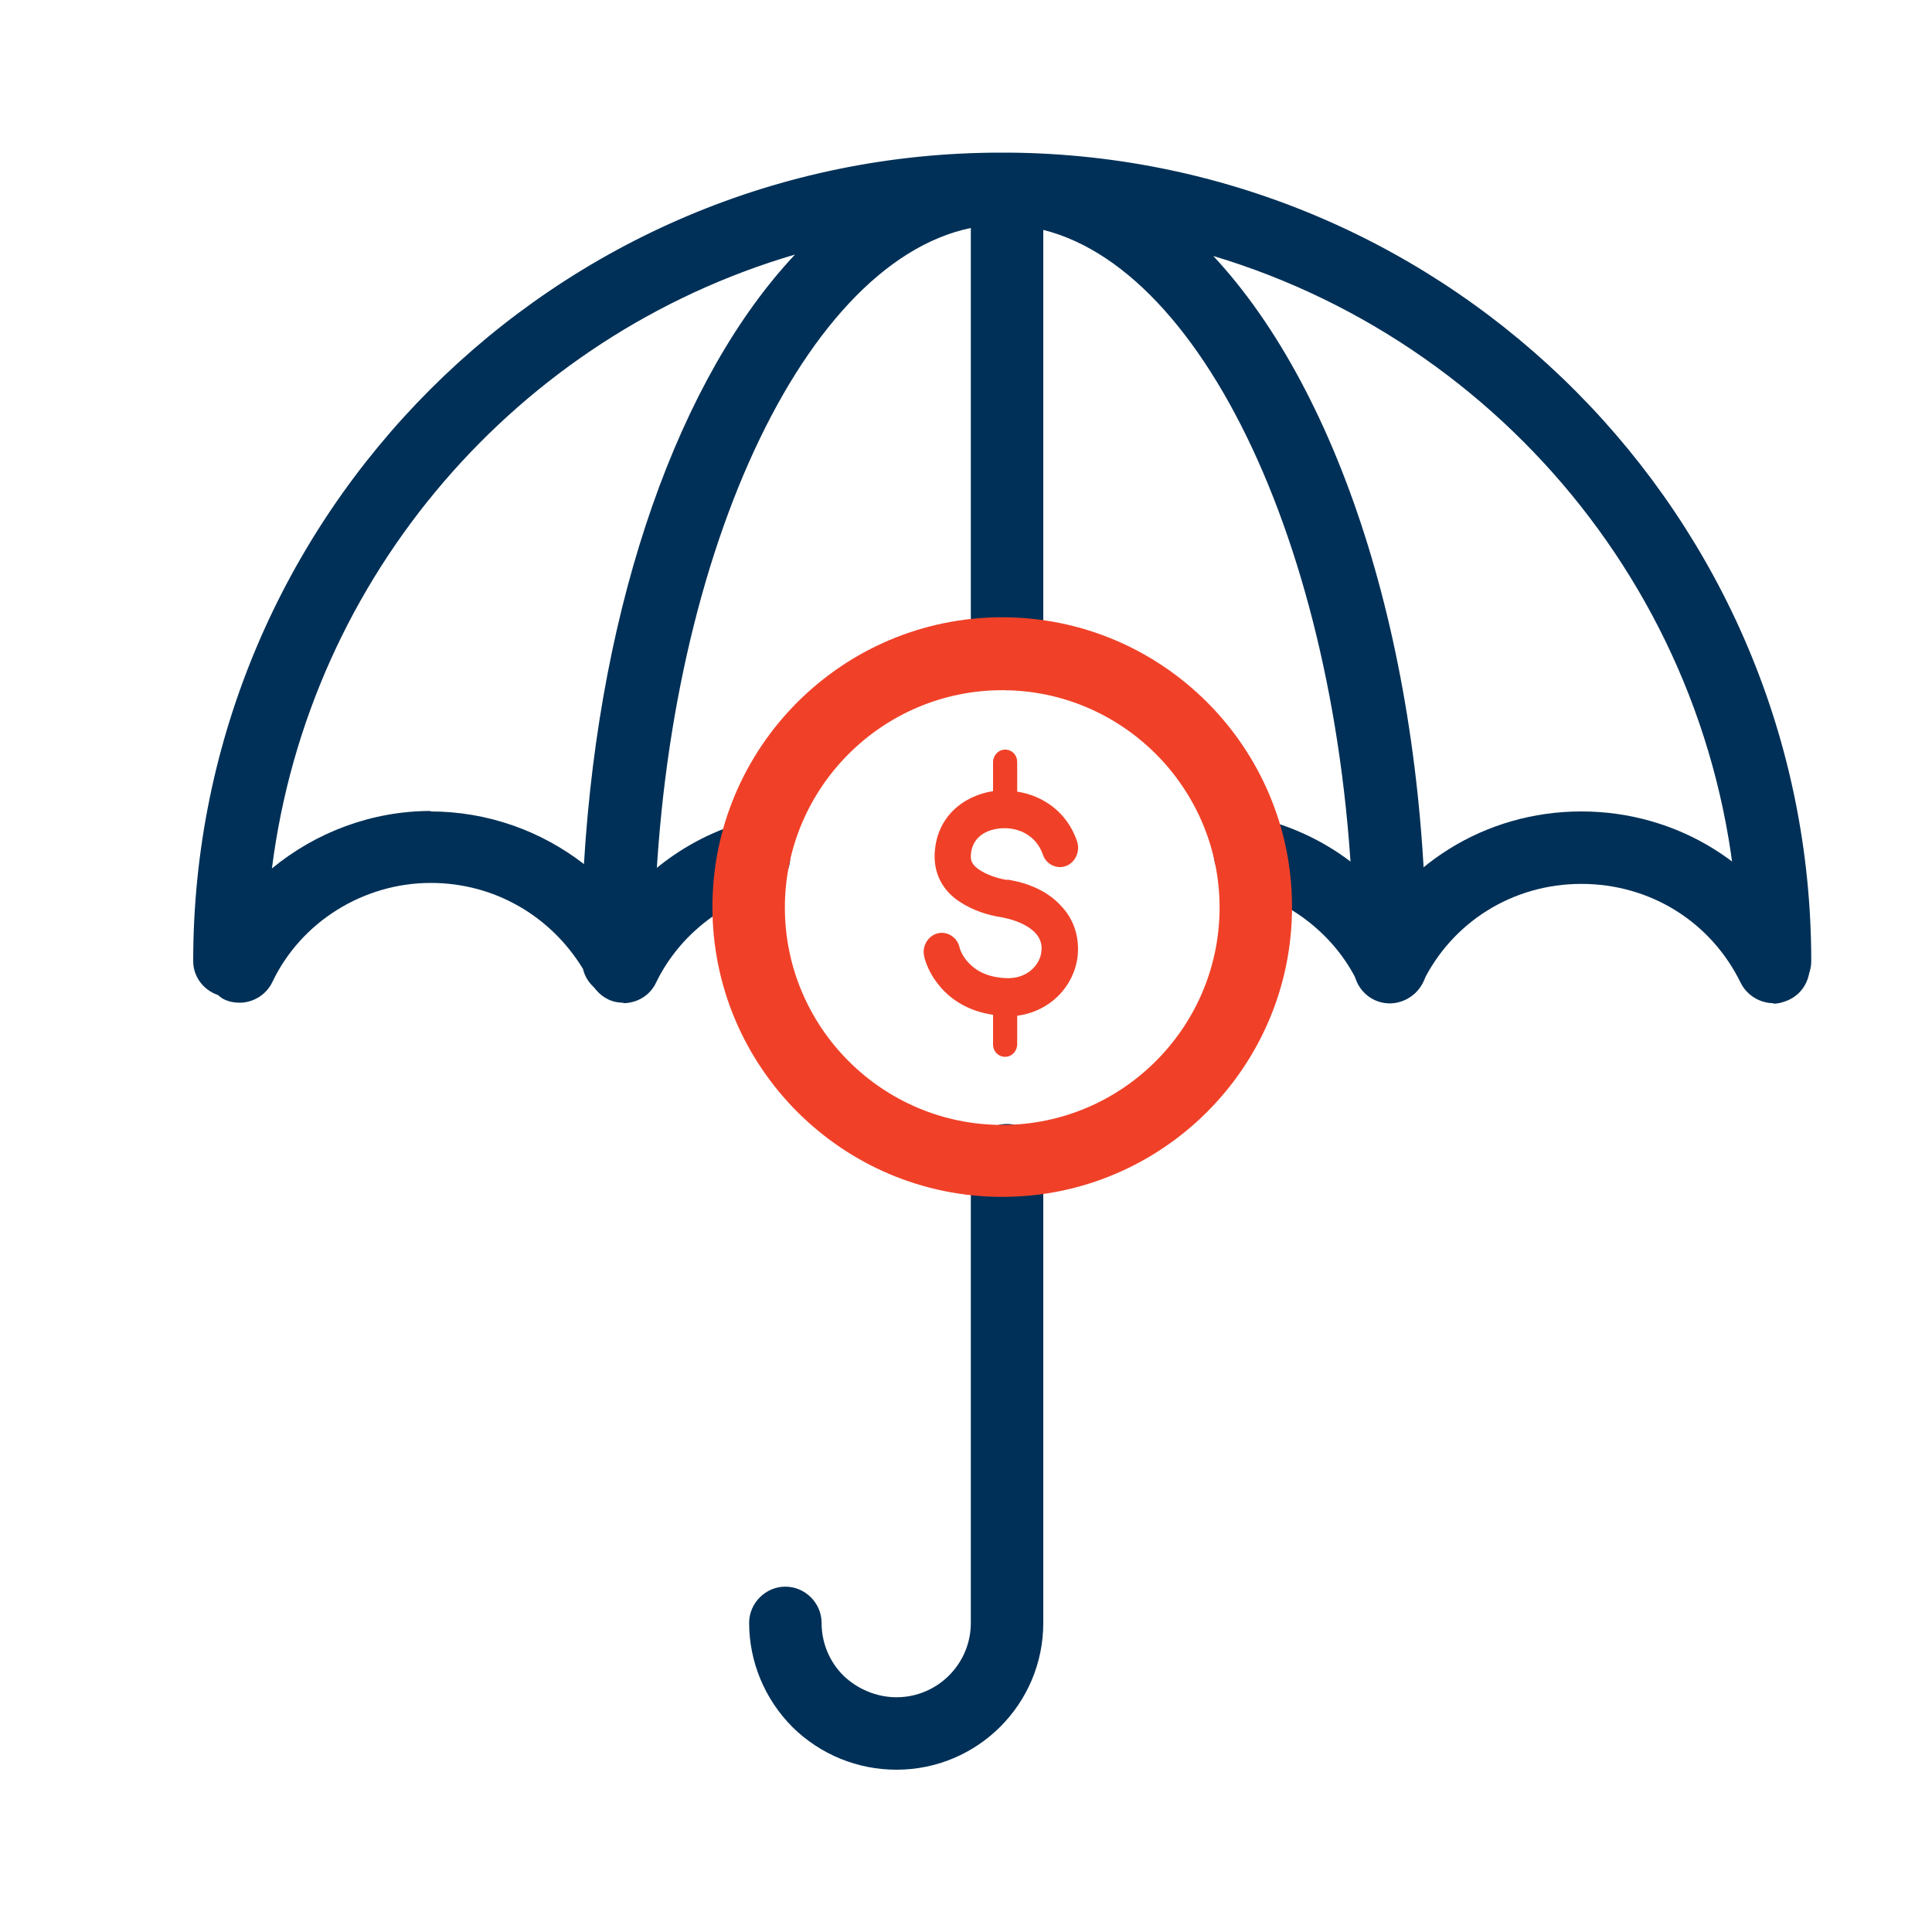
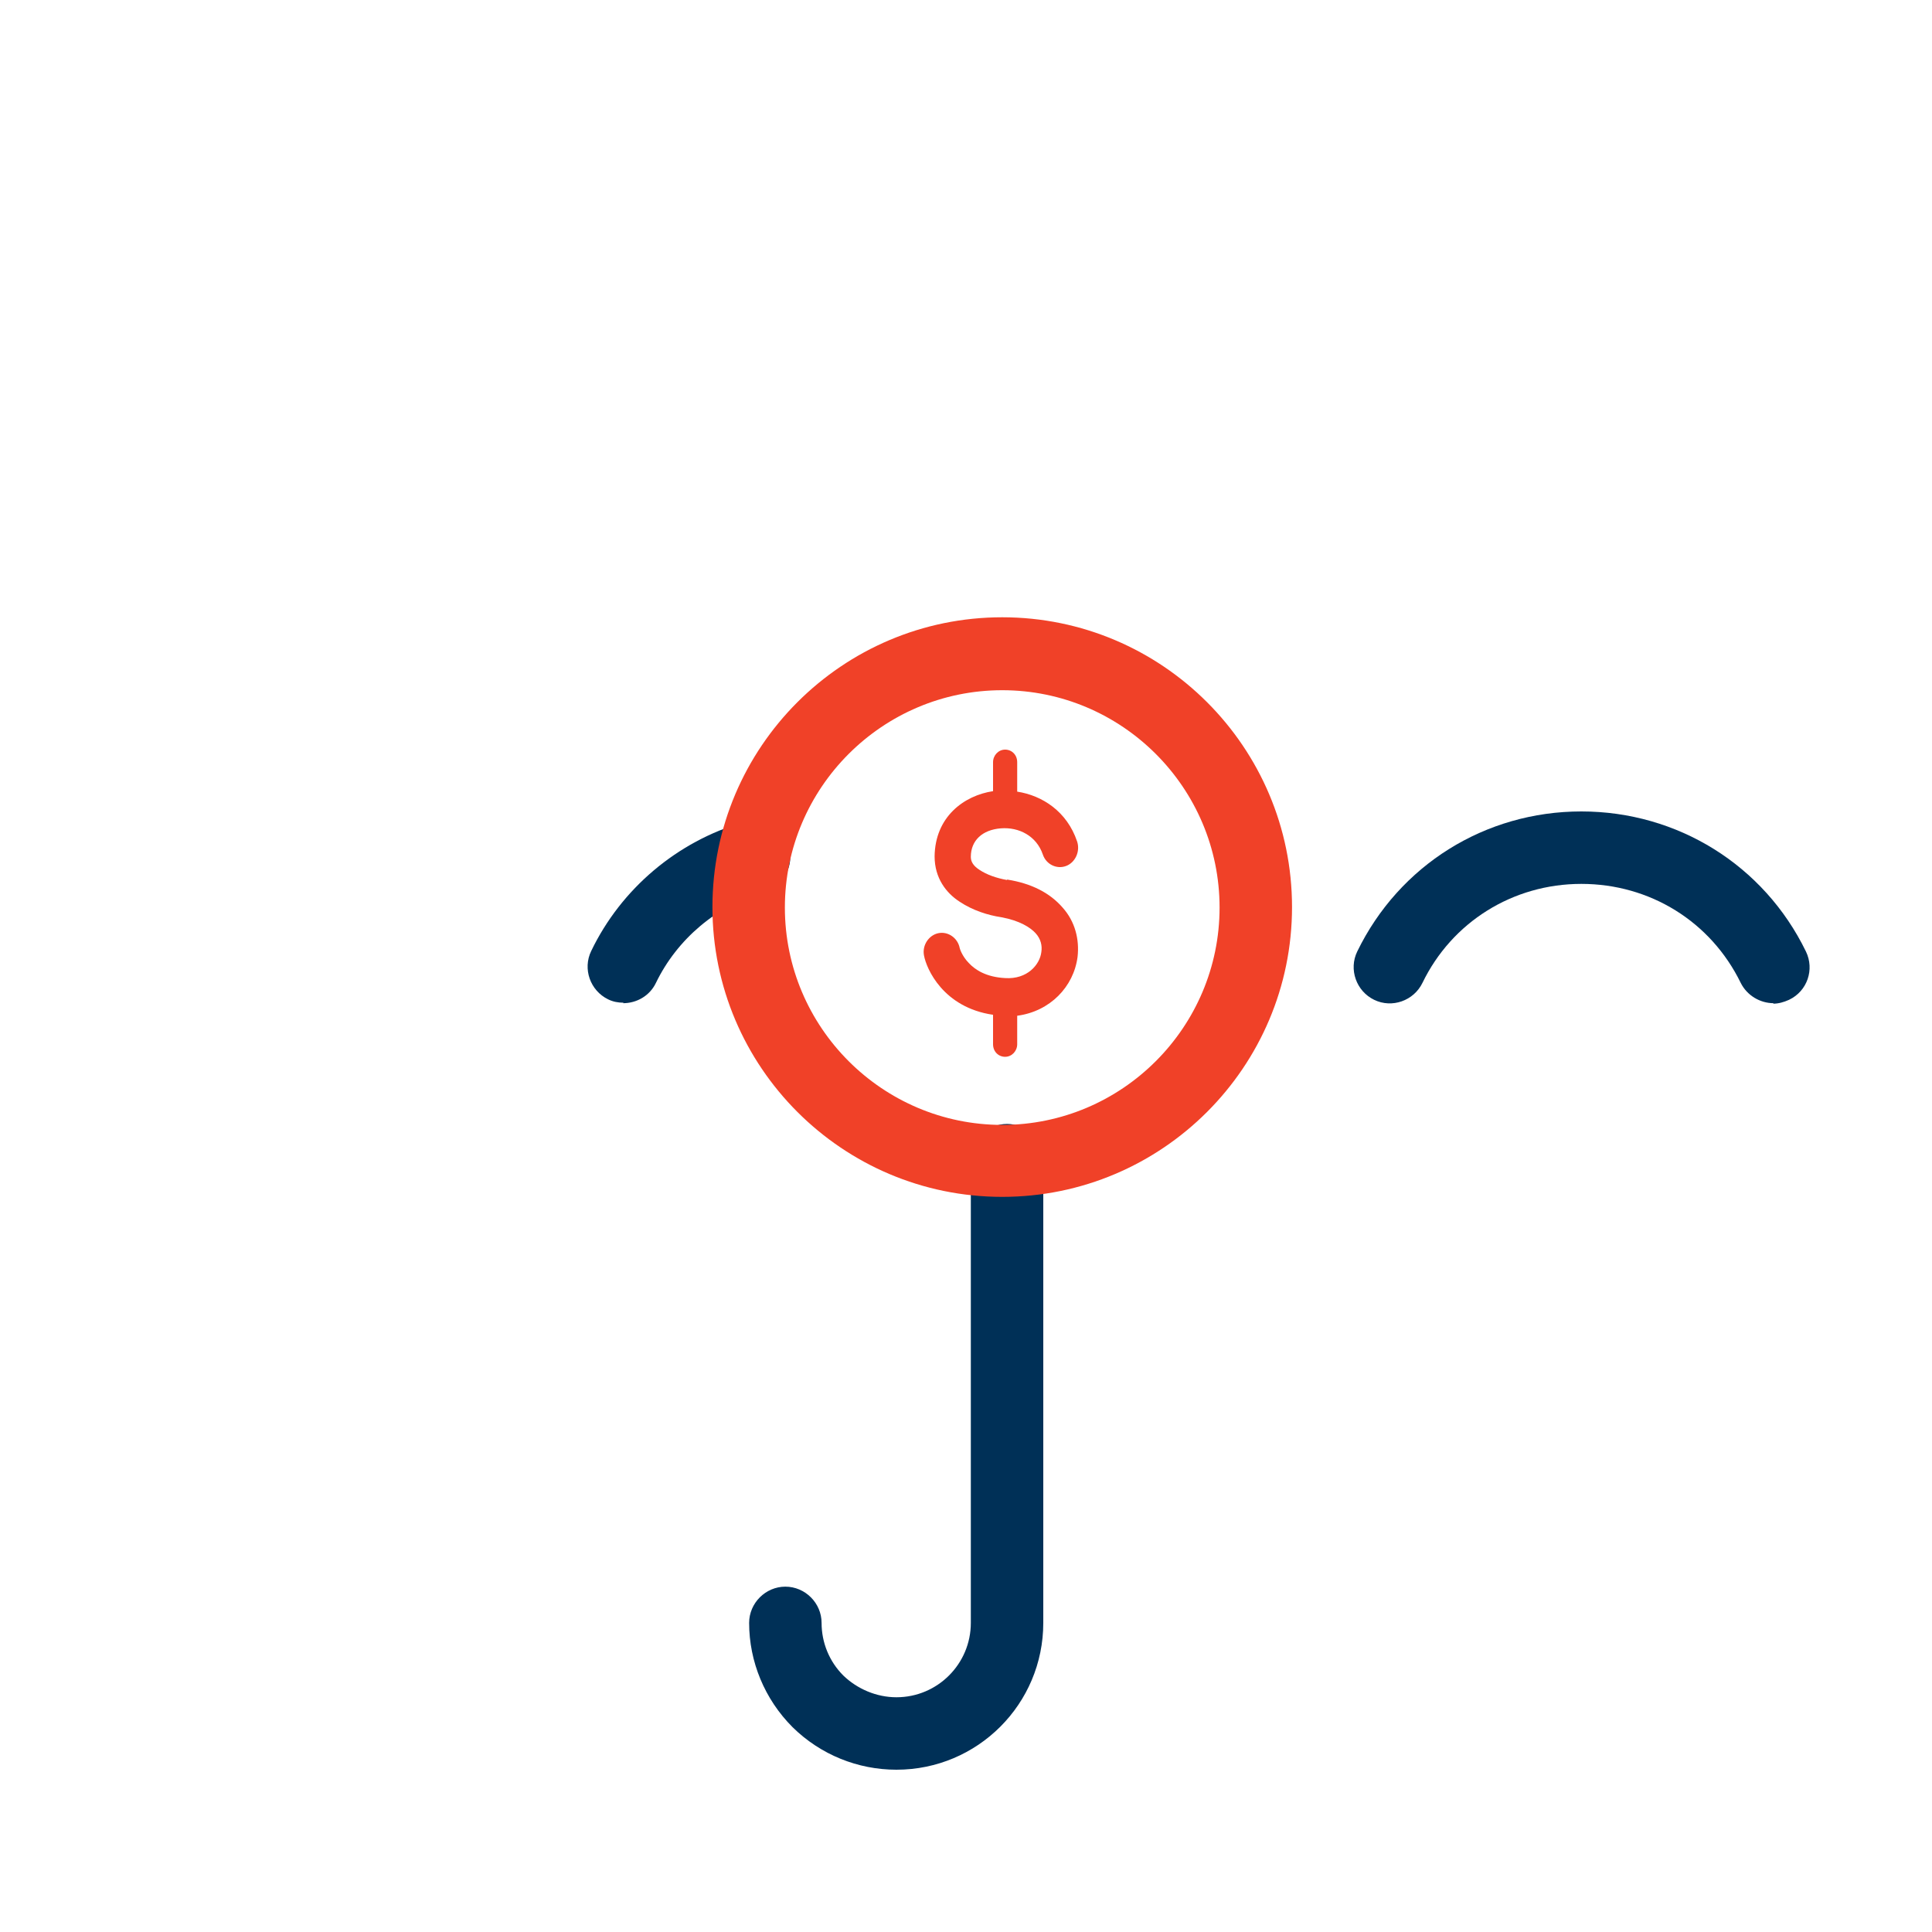
<svg xmlns="http://www.w3.org/2000/svg" id="Isolation_Mode" data-name="Isolation Mode" viewBox="0 0 40 40">
  <defs>
    <style>
      .cls-1 {
        fill-rule: evenodd;
      }

      .cls-1, .cls-2 {
        fill: #f04128;
      }

      .cls-1, .cls-2, .cls-3 {
        stroke-width: 0px;
      }

      .cls-3 {
        fill: #003057;
      }
    </style>
  </defs>
-   <path class="cls-3" d="M28.79,20.76c-.28,0-.55-.16-.68-.42-.46-.96-1.37-1.68-2.41-1.94-.4-.1-.65-.5-.55-.91s.5-.65.91-.55c1.5.36,2.74,1.36,3.41,2.74.18.37.02.82-.35,1-.11.05-.22.07-.33.07Z" />
  <path class="cls-3" d="M12.91,20.76c-.11,0-.22-.02-.32-.07-.37-.18-.53-.63-.35-1,.62-1.29,1.78-2.27,3.16-2.67.4-.12.81.11.93.51.12.4-.11.81-.51.93-.98.29-1.8.98-2.24,1.89-.13.27-.4.42-.68.42Z" />
  <path class="cls-3" d="M36.72,20.77c-.28,0-.55-.16-.68-.42-.62-1.27-1.88-2.05-3.3-2.05s-2.68.79-3.29,2.05c-.18.37-.63.53-1,.35-.37-.18-.53-.63-.35-1,.87-1.79,2.65-2.9,4.64-2.9s3.78,1.11,4.65,2.9c.18.37.03.82-.35,1-.11.05-.22.08-.33.08Z" />
  <g>
-     <path class="cls-3" d="M20.89,3.16s-.03,0-.05,0c0,0-.02,0-.03,0-.01,0-.03,0-.04,0,0,0,0,0-.01,0,0,0-.01,0-.02,0C11.51,3.15,4,10.66,4,19.9c0,.33.22.6.51.7.04.03.08.07.13.09.1.05.21.07.32.07.28,0,.55-.16.68-.43.59-1.24,1.88-2.05,3.28-2.05,1.31,0,2.48.68,3.15,1.78.04.17.13.3.26.41.22.26.58.37.9.21.37-.18.52-.63.34-1-.01-.02-.02-.04-.03-.06.07-7.66,2.98-14.16,6.56-14.9v8.82c0,.41.34.75.75.75s.75-.34.75-.75V4.76c3.56.89,6.43,7.45,6.43,15.14,0,.41.34.75.75.75s.75-.34.75-.75c0-6.35-1.76-11.76-4.41-14.6,6.28,1.88,10.88,7.71,10.88,14.6,0,.41.34.75.75.75s.75-.34.75-.75c0-9.19-7.43-16.66-16.6-16.74ZM8.92,16.79c-1.22,0-2.38.44-3.29,1.19.77-6.07,5.1-11.03,10.83-12.71-2.38,2.53-4.04,7.13-4.37,12.62-.89-.69-2-1.09-3.18-1.09Z" />
    <path class="cls-3" d="M20.85,23.27c-.41,0-.75.34-.75.75v9.58c0,.85-.69,1.54-1.54,1.54-.41,0-.81-.17-1.1-.45-.29-.29-.45-.68-.45-1.09s-.34-.75-.75-.75-.75.34-.75.75c0,.8.32,1.58.9,2.16.58.57,1.35.88,2.15.88,1.68,0,3.04-1.36,3.04-3.04v-9.58c0-.41-.34-.75-.75-.75Z" />
  </g>
  <path class="cls-2" d="M20.75,24.78c-3.31,0-6-2.69-6-6s2.69-6,6-6,6,2.69,6,6-2.69,6-6,6ZM20.75,14.29c-2.48,0-4.5,2.02-4.5,4.5s2.02,4.5,4.5,4.5,4.5-2.02,4.5-4.5-2.02-4.5-4.5-4.5Z" />
  <path class="cls-1" d="M20.85,18.22h0c-.22-.04-.42-.11-.57-.21-.14-.09-.18-.18-.18-.27,0-.34.24-.56.62-.59.38-.03.74.16.87.54.07.21.29.31.48.24s.3-.3.23-.51c-.21-.62-.72-.95-1.24-1.03v-.61c0-.15-.11-.26-.25-.26s-.25.12-.25.26v.6c-.6.09-1.2.53-1.21,1.35h0c0,.45.24.76.52.94.27.18.59.28.86.32.38.07.6.21.71.33.11.12.14.26.12.39-.03.26-.29.57-.75.54-.39-.02-.62-.17-.75-.31-.07-.07-.12-.15-.15-.21-.03-.06-.04-.1-.04-.1-.04-.21-.24-.35-.44-.31-.2.04-.34.25-.3.46.05.28.4,1.08,1.43,1.23v.61c0,.15.11.26.25.26s.25-.12.25-.26v-.59c.68-.09,1.17-.6,1.25-1.22.04-.36-.05-.73-.31-1.02-.26-.3-.64-.5-1.15-.58Z" />
</svg>